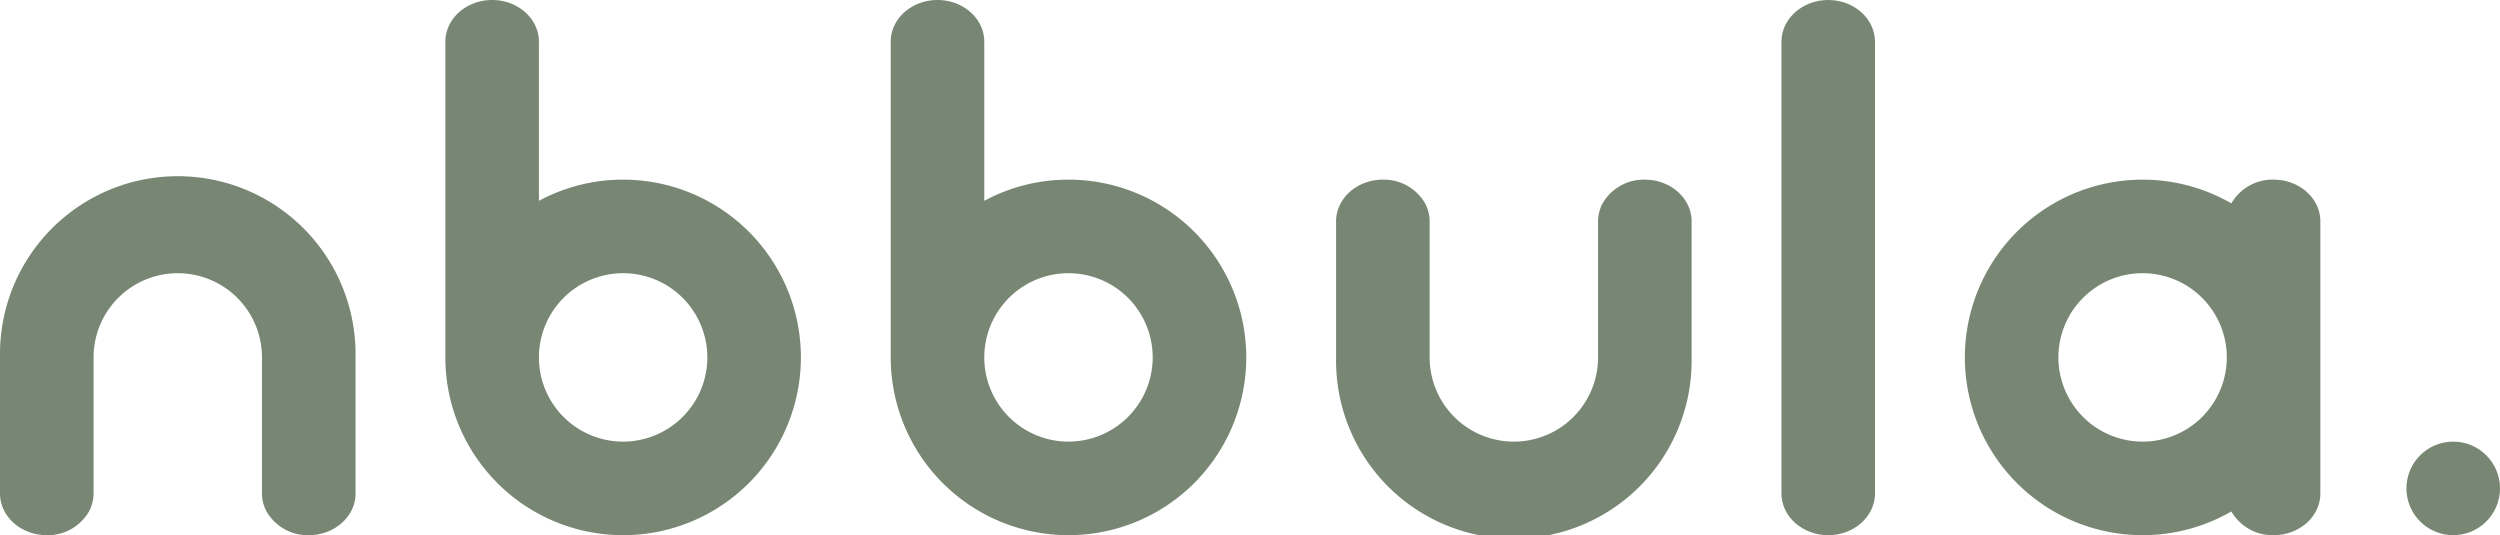
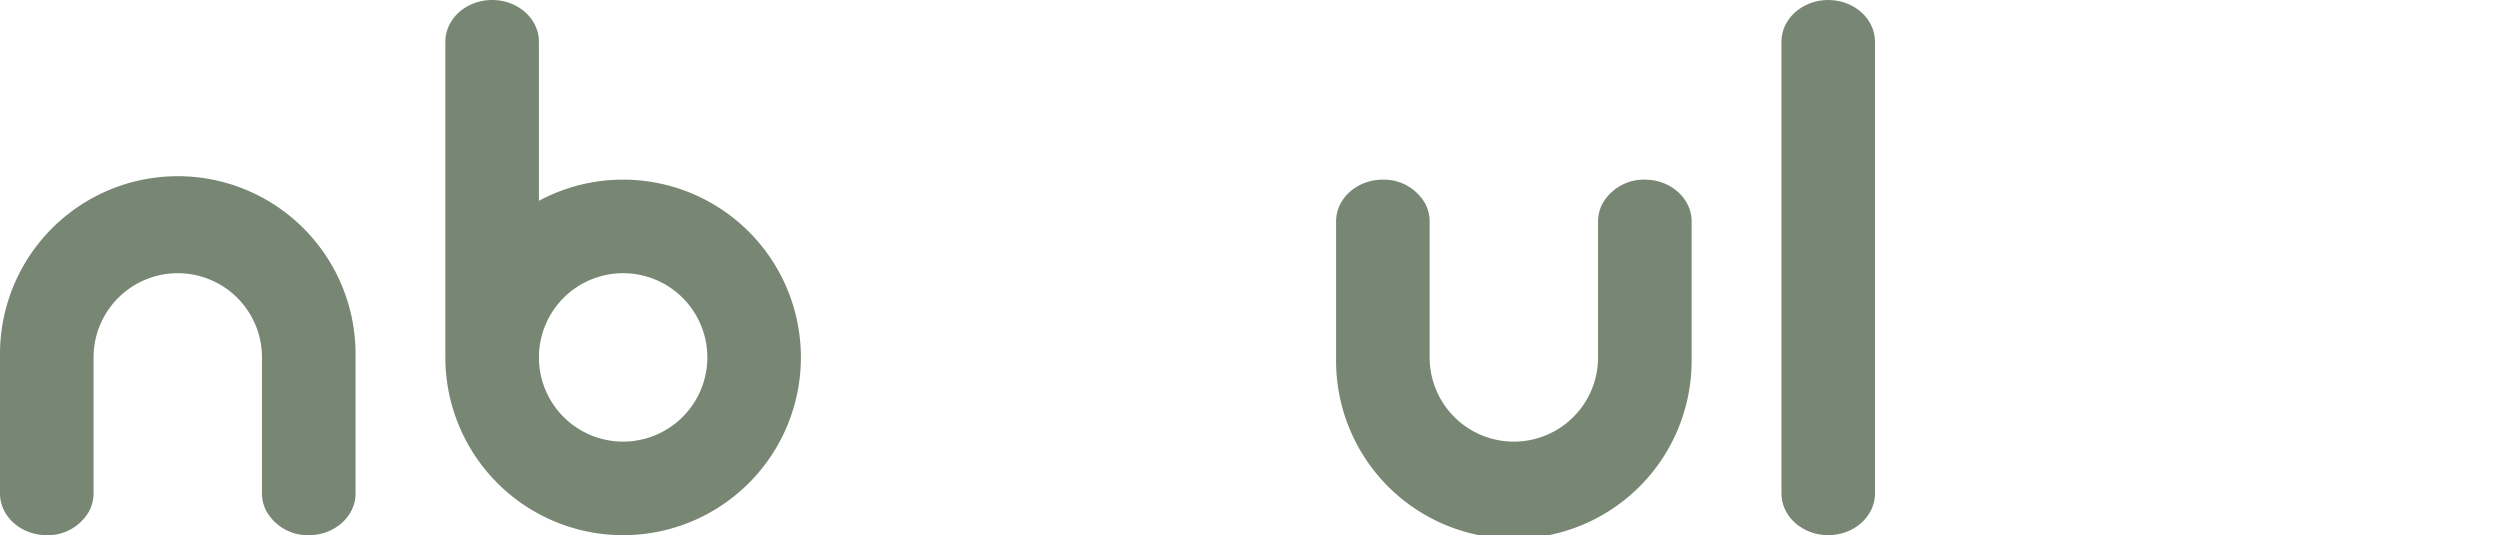
<svg xmlns="http://www.w3.org/2000/svg" viewBox="0 0 668 143">
  <g id="Layer_2" data-name="Layer 2">
    <g id="Layer_1-2" data-name="Layer 1">
      <path fill="#788773" d="M166.5,48A47.29,47.29,0,0,0,144,53.66V11.15C144,5,138.4,0,131.5,0S119,5,119,11.15V95.5A47.5,47.5,0,1,0,166.5,48Zm0,70A22.5,22.5,0,1,1,189,95.5,22.52,22.52,0,0,1,166.5,118Z" />
-       <path fill="#788773" d="M285.5,48A47.29,47.29,0,0,0,263,53.66V11.15C263,5,257.4,0,250.5,0S238,5,238,11.15V95.5A47.5,47.5,0,1,0,285.5,48Zm0,70A22.5,22.5,0,1,1,308,95.5,22.52,22.52,0,0,1,285.5,118Z" />
-       <path fill="#788773" d="M607.5,48a12.69,12.69,0,0,0-11.28,6.34,47.5,47.5,0,1,0,0,82.32A12.69,12.69,0,0,0,607.5,143c6.9,0,12.5-5,12.5-11.15V59.15C620,53,614.4,48,607.5,48ZM550,95.5A22.5,22.5,0,1,1,572.5,118,22.52,22.52,0,0,1,550,95.5Z" />
      <path fill="#788773" d="M488.5,143c-6.9,0-12.5-5-12.5-11.15V11.15C476,5,481.6,0,488.5,0S501,5,501,11.15v120.7C501,138,495.4,143,488.5,143Z" />
      <path fill="#788773" d="M95,95.15v36.7C95,138,89.4,143,82.5,143a12.69,12.69,0,0,1-11.28-6.34A10.16,10.16,0,0,1,70,131.85V95.5a22.5,22.5,0,0,0-45,0v36.35a10.16,10.16,0,0,1-1.22,4.81A12.69,12.69,0,0,1,12.5,143C5.6,143,0,138,0,131.85V95.15c0-.1,0-.2,0-.3a2.44,2.44,0,0,1,0-.27,47.49,47.49,0,0,1,95,0,2.44,2.44,0,0,1,0,.27C95,95,95,95.05,95,95.15Z" />
      <path fill="#788773" d="M452,59.15v36.7a2.44,2.44,0,0,1,0,.27c0,.1,0,.2,0,.3a47.49,47.49,0,0,1-95,0c0-.1,0-.2,0-.3a2.44,2.44,0,0,1,0-.27V59.15C357,53,362.6,48,369.5,48a12.69,12.69,0,0,1,11.28,6.34A10.16,10.16,0,0,1,382,59.15V95.5a22.5,22.5,0,0,0,45,0V59.15a10.16,10.16,0,0,1,1.22-4.81A12.69,12.69,0,0,1,439.5,48C446.4,48,452,53,452,59.15Z" />
-       <circle fill="#788773" cx="655.5" cy="130.5" r="12.5" />
    </g>
  </g>
</svg>